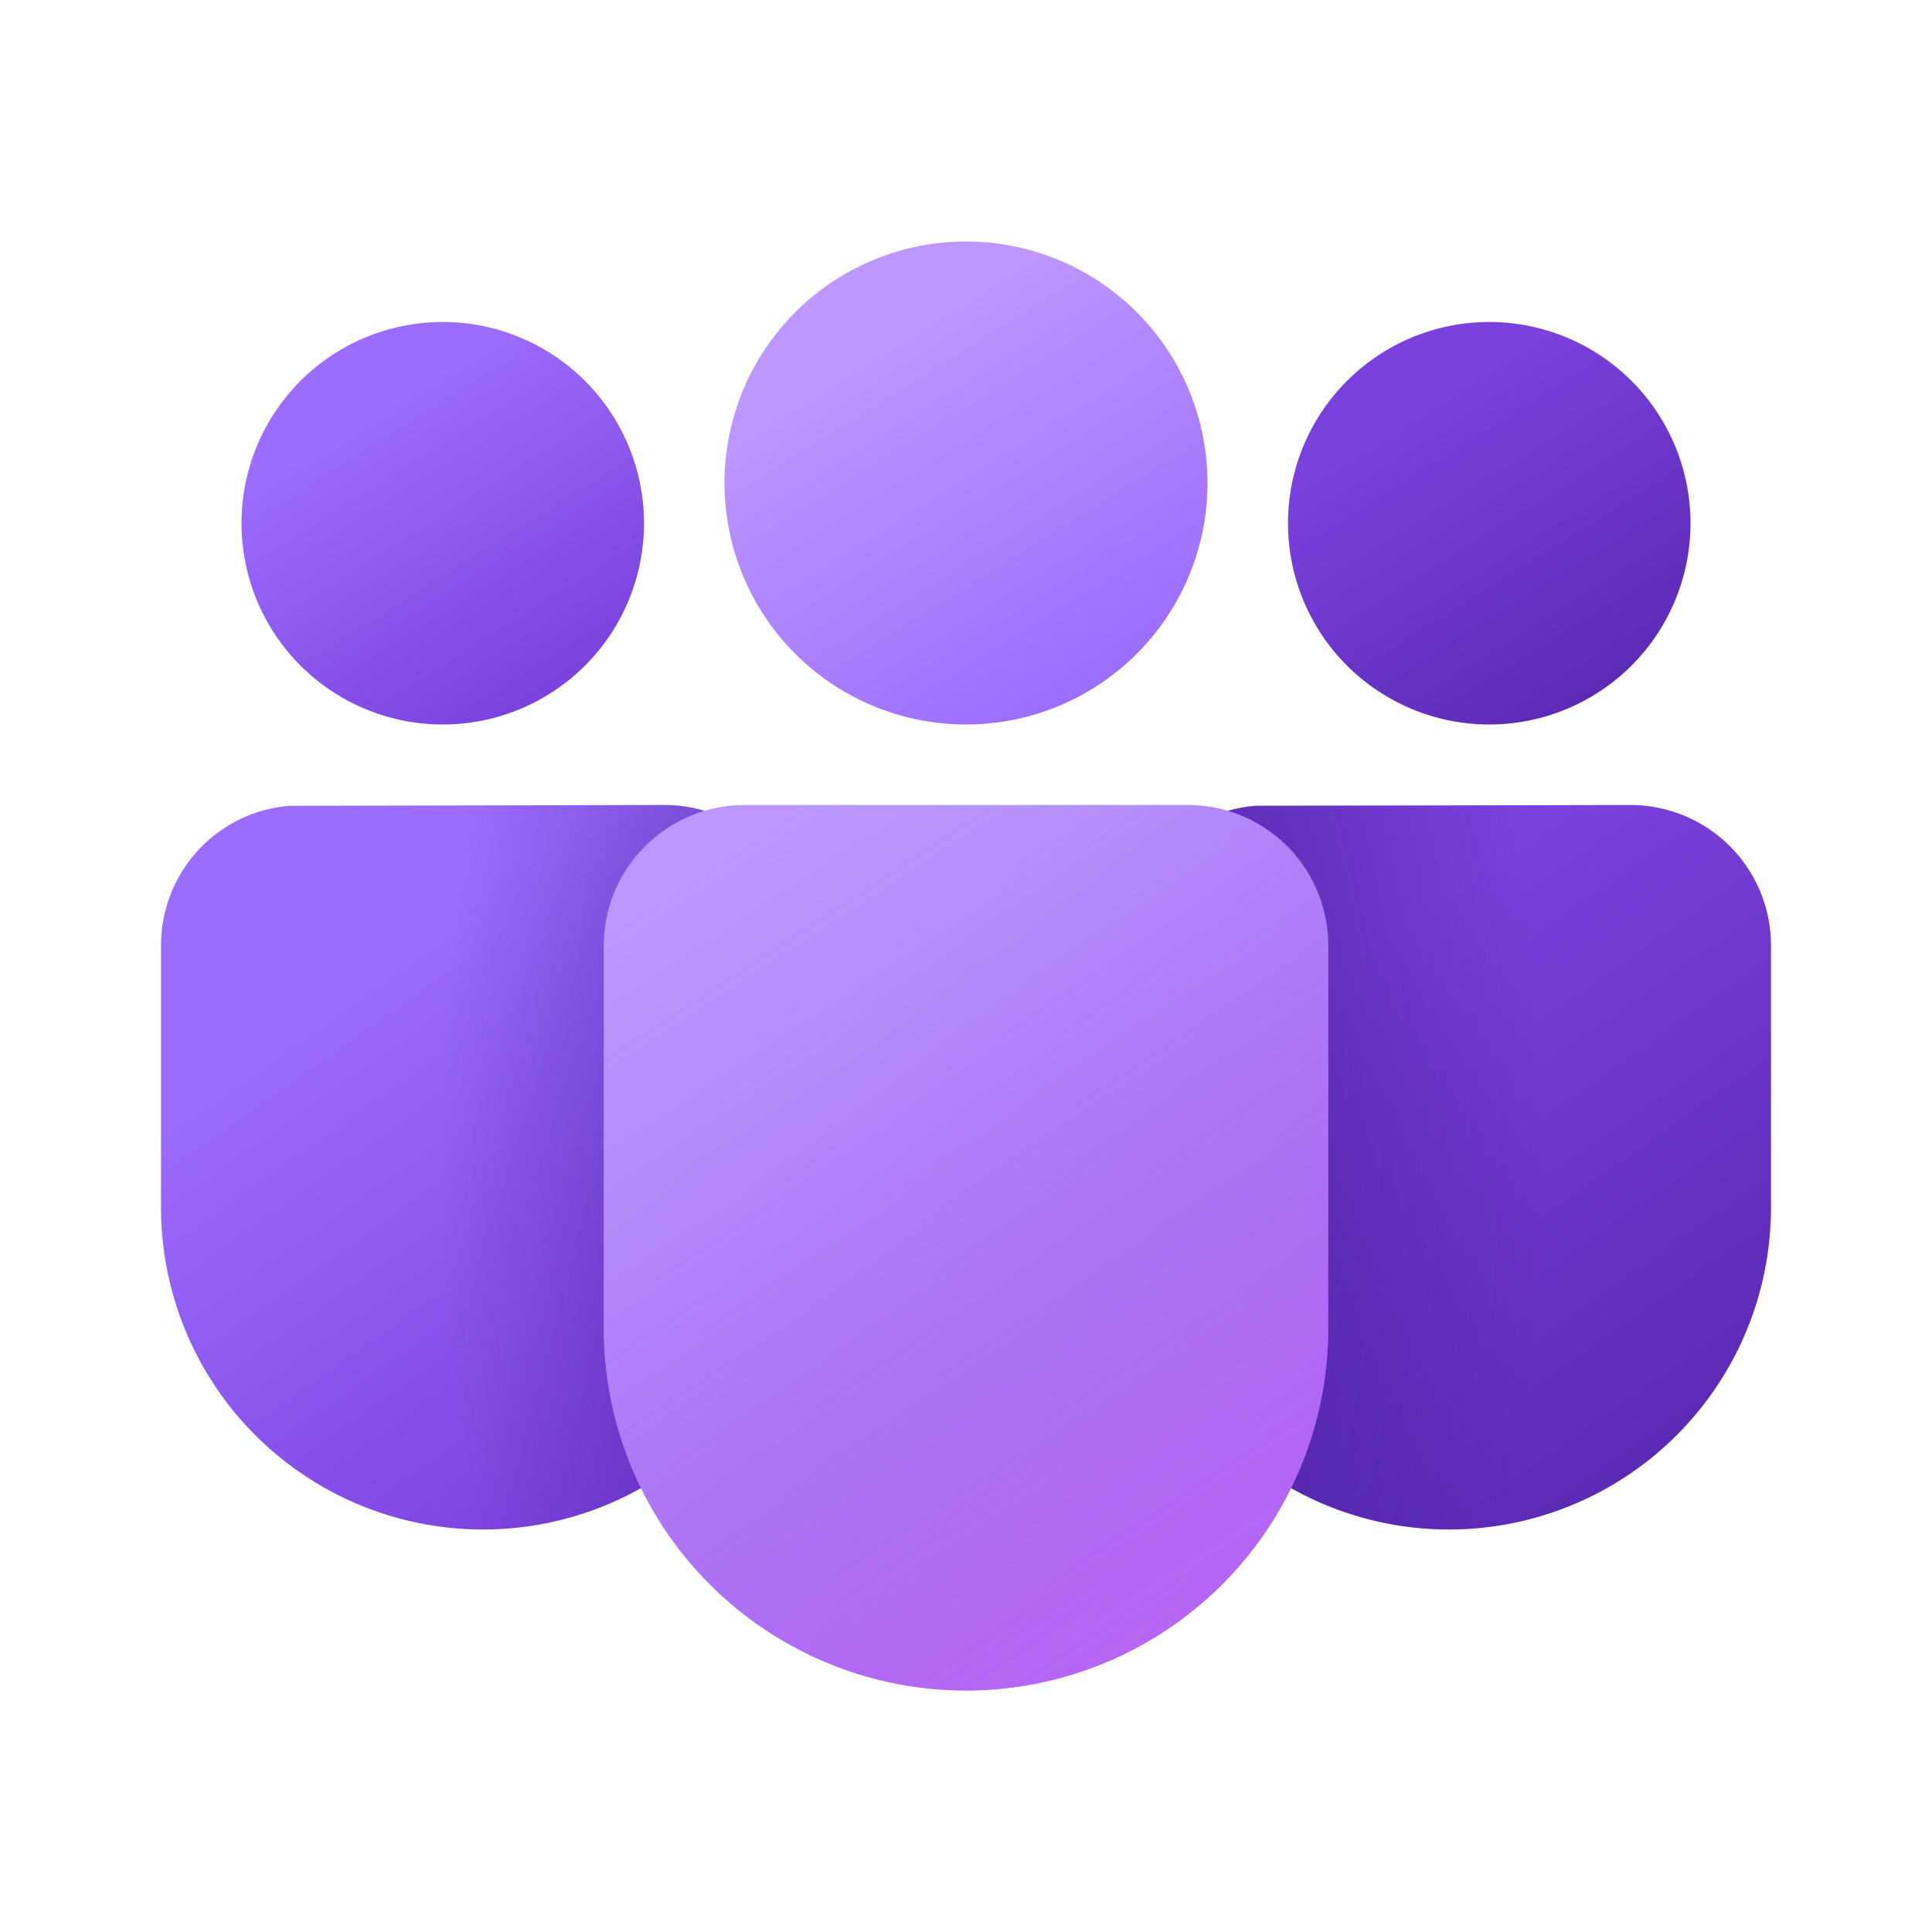
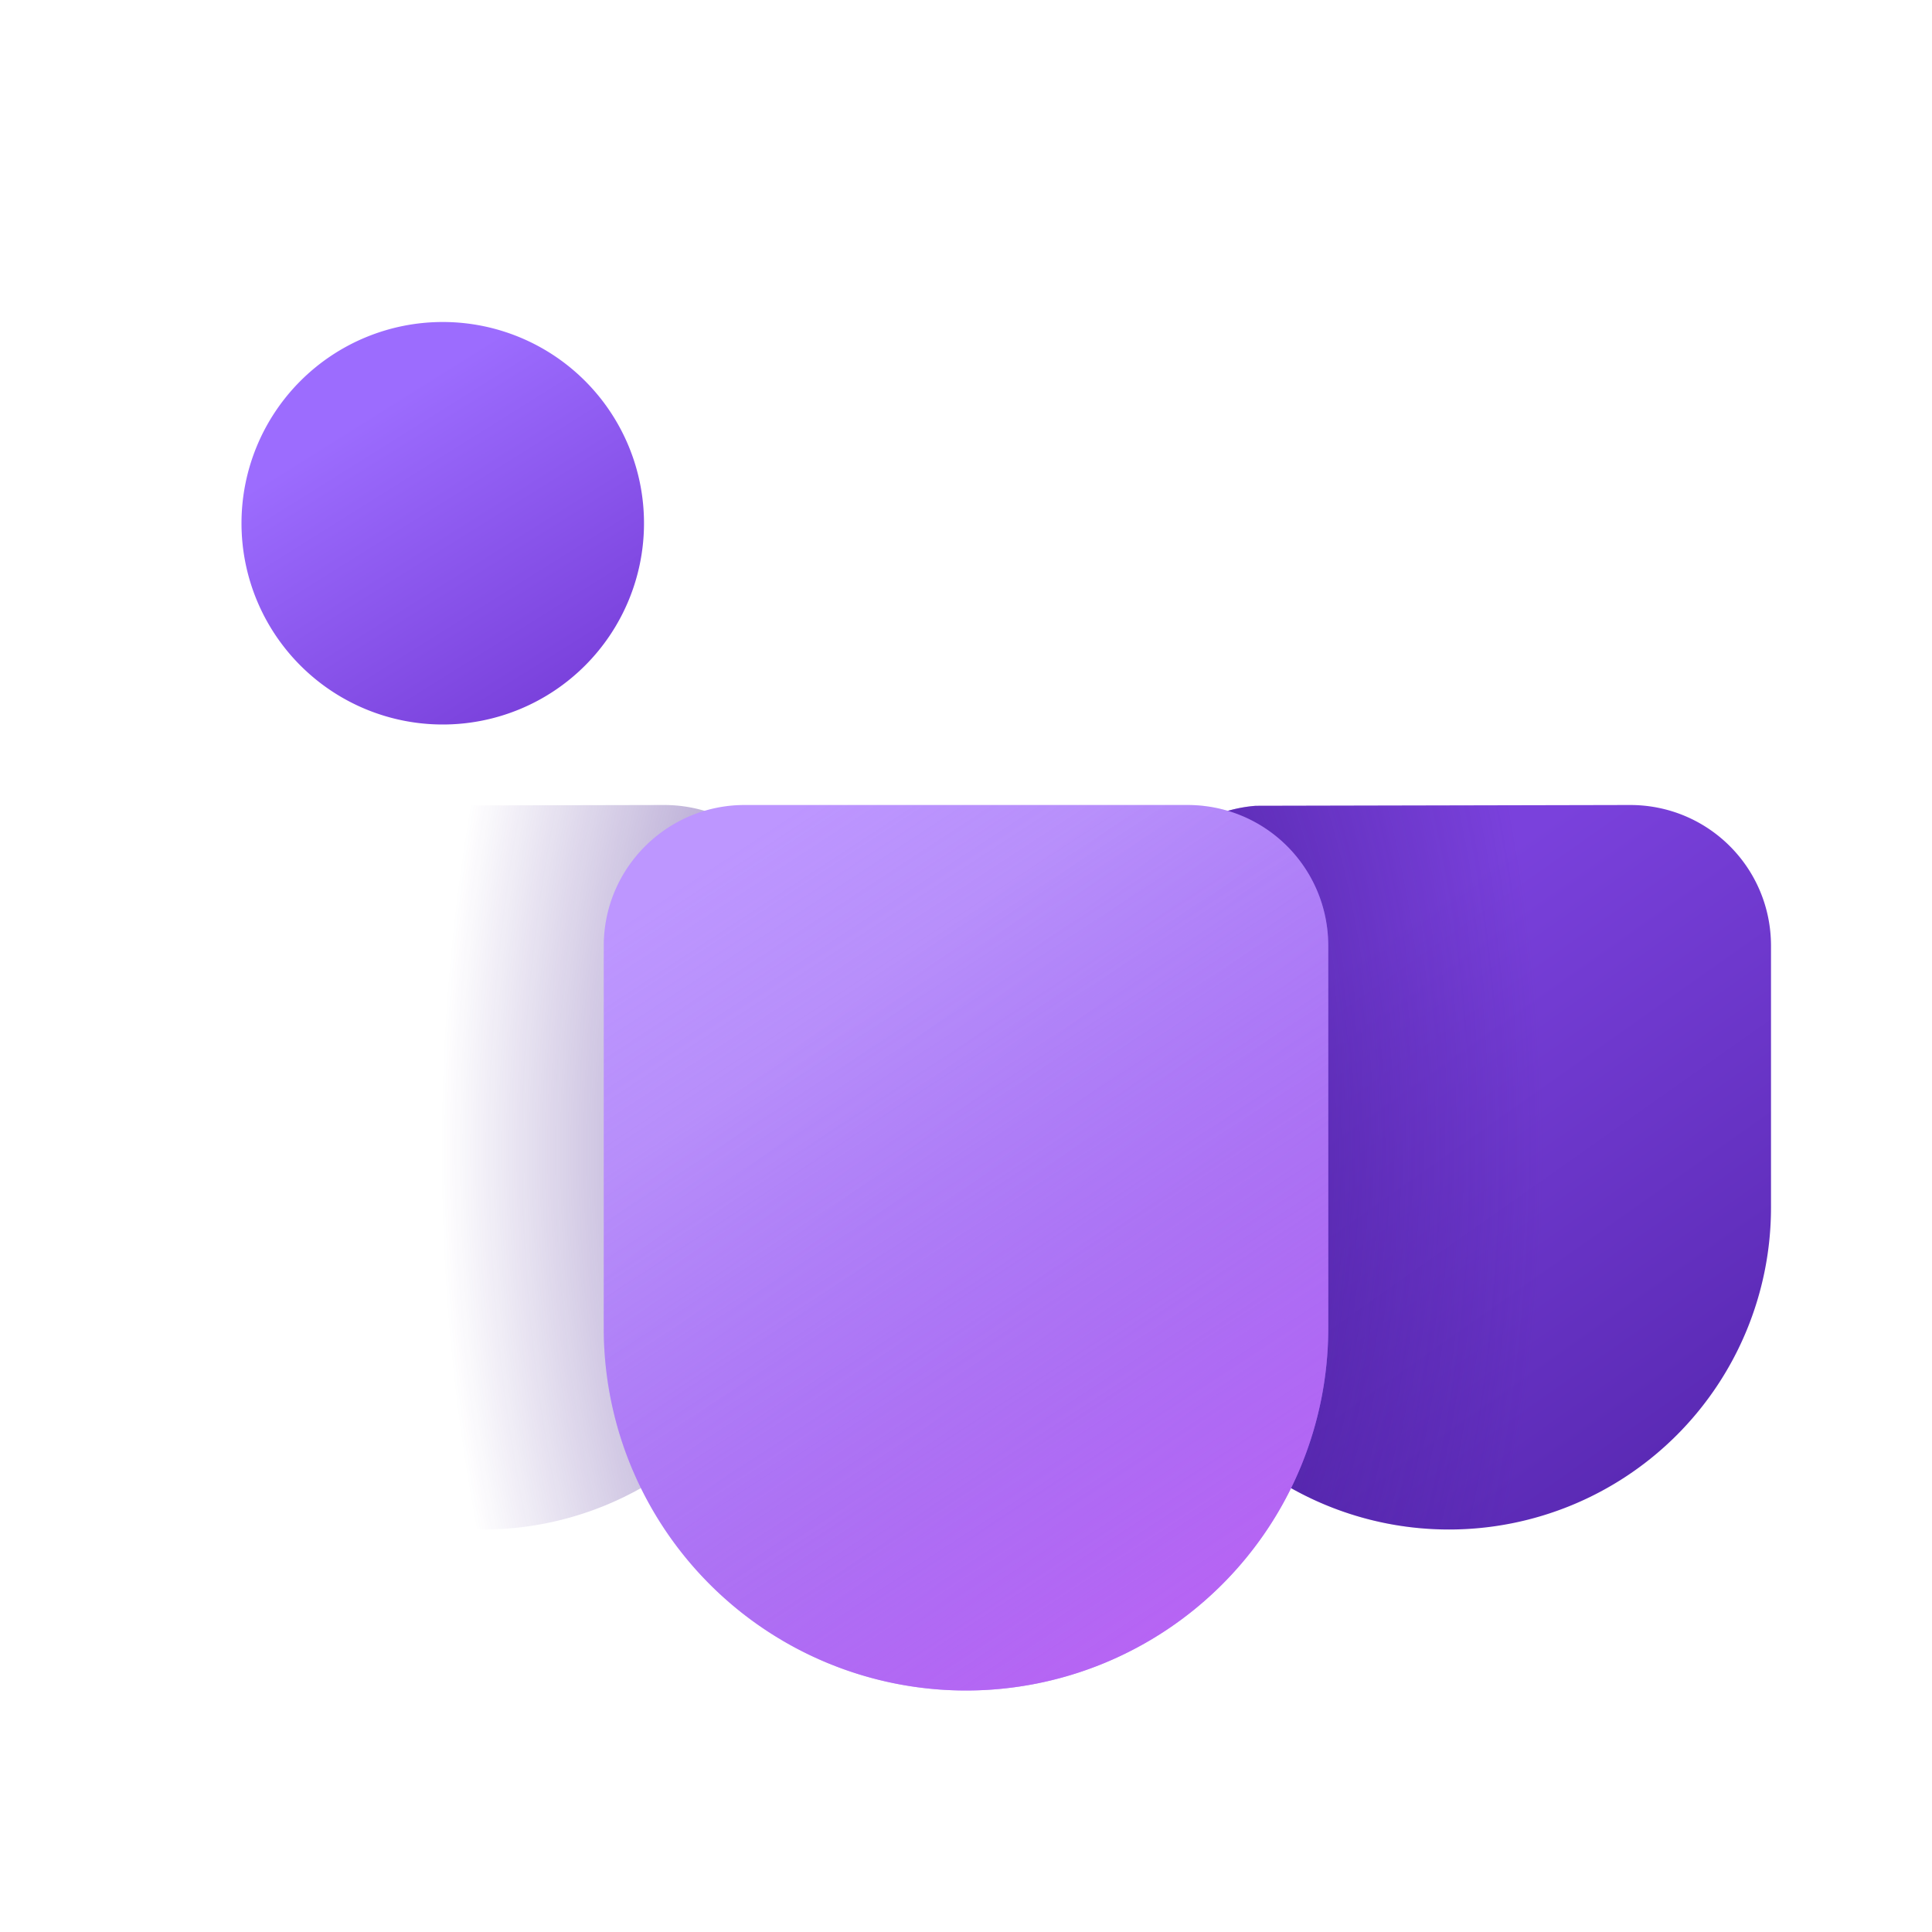
<svg xmlns="http://www.w3.org/2000/svg" width="24" height="24" viewBox="0 0 24 24">
  <path d="M20.25 10c.97 0 1.75.78 1.75 1.75V15a4 4 0 1 1-8 0v-3.25c0-.92.7-1.67 1.6-1.74l4.65-.01Z" fill="url(#paint0_linear_378174_9318)" />
  <path d="M20.25 10c.97 0 1.75.78 1.75 1.75V15a4 4 0 1 1-8 0v-3.25c0-.92.7-1.67 1.6-1.74l4.65-.01Z" fill="url(#paint1_radial_378174_9318)" fill-opacity=".5" />
-   <path d="M8.25 10c.97 0 1.75.78 1.75 1.75V15a4 4 0 1 1-8 0v-3.25c0-.92.7-1.67 1.6-1.74L8.26 10Z" fill="url(#paint2_linear_378174_9318)" />
  <path d="M8.25 10c.97 0 1.75.78 1.75 1.75V15a4 4 0 1 1-8 0v-3.25c0-.92.7-1.67 1.6-1.74L8.26 10Z" fill="url(#paint3_radial_378174_9318)" fill-opacity=".5" />
  <path d="M14.75 10c.97 0 1.75.78 1.75 1.75v4.75a4.5 4.5 0 0 1-9 0v-4.75c0-.97.79-1.75 1.75-1.75h5.5Z" fill="url(#paint4_linear_378174_9318)" />
  <path d="M14.75 10c.97 0 1.75.78 1.75 1.75v4.75a4.5 4.5 0 0 1-9 0v-4.75c0-.97.79-1.75 1.75-1.75h5.5Z" fill="url(#paint5_linear_378174_9318)" />
-   <path d="M18.5 4a2.5 2.5 0 1 1 0 5 2.5 2.5 0 0 1 0-5Z" fill="url(#paint6_linear_378174_9318)" />
  <path d="M5.5 4a2.5 2.5 0 1 1 0 5 2.5 2.5 0 0 1 0-5Z" fill="url(#paint7_linear_378174_9318)" />
-   <path d="M12 3a3 3 0 1 1 0 6 3 3 0 0 1 0-6Z" fill="url(#paint8_linear_378174_9318)" />
  <defs>
    <linearGradient id="paint0_linear_378174_9318" x1="15.9" y1="11.2" x2="20.7" y2="18.01" gradientUnits="userSpaceOnUse">
      <stop offset=".13" stop-color="#7A41DC" />
      <stop offset="1" stop-color="#5B2AB5" />
    </linearGradient>
    <linearGradient id="paint2_linear_378174_9318" x1="3.9" y1="11.2" x2="8.7" y2="18.01" gradientUnits="userSpaceOnUse">
      <stop offset=".13" stop-color="#9C6CFE" />
      <stop offset="1" stop-color="#7A41DC" />
    </linearGradient>
    <linearGradient id="paint4_linear_378174_9318" x1="9.64" y1="11.46" x2="15.66" y2="19.32" gradientUnits="userSpaceOnUse">
      <stop offset=".13" stop-color="#BD96FF" />
      <stop offset="1" stop-color="#9C6CFE" />
    </linearGradient>
    <linearGradient id="paint5_linear_378174_9318" x1="12" y1="8.69" x2="21.13" y2="22.65" gradientUnits="userSpaceOnUse">
      <stop stop-color="#885EDB" stop-opacity="0" />
      <stop offset="1" stop-color="#E362F8" />
    </linearGradient>
    <linearGradient id="paint6_linear_378174_9318" x1="17.19" y1="4.66" x2="19.74" y2="8.73" gradientUnits="userSpaceOnUse">
      <stop offset=".13" stop-color="#7A41DC" />
      <stop offset="1" stop-color="#5B2AB5" />
    </linearGradient>
    <linearGradient id="paint7_linear_378174_9318" x1="4.19" y1="4.66" x2="6.74" y2="8.73" gradientUnits="userSpaceOnUse">
      <stop offset=".13" stop-color="#9C6CFE" />
      <stop offset="1" stop-color="#7A41DC" />
    </linearGradient>
    <linearGradient id="paint8_linear_378174_9318" x1="10.43" y1="3.8" x2="13.48" y2="8.68" gradientUnits="userSpaceOnUse">
      <stop offset=".13" stop-color="#BD96FF" />
      <stop offset="1" stop-color="#9C6CFE" />
    </linearGradient>
    <radialGradient id="paint1_radial_378174_9318" cx="0" cy="0" r="1" gradientUnits="userSpaceOnUse" gradientTransform="matrix(6.438 0 0 12.287 12.74 14.29)">
      <stop offset=".43" stop-color="#3B148A" />
      <stop offset="1" stop-color="#3B148A" stop-opacity="0" />
    </radialGradient>
    <radialGradient id="paint3_radial_378174_9318" cx="0" cy="0" r="1" gradientUnits="userSpaceOnUse" gradientTransform="matrix(-7.125 0 0 -13.597 12.6 14.29)">
      <stop offset=".43" stop-color="#3B148A" />
      <stop offset="1" stop-color="#3B148A" stop-opacity="0" />
    </radialGradient>
  </defs>
</svg>